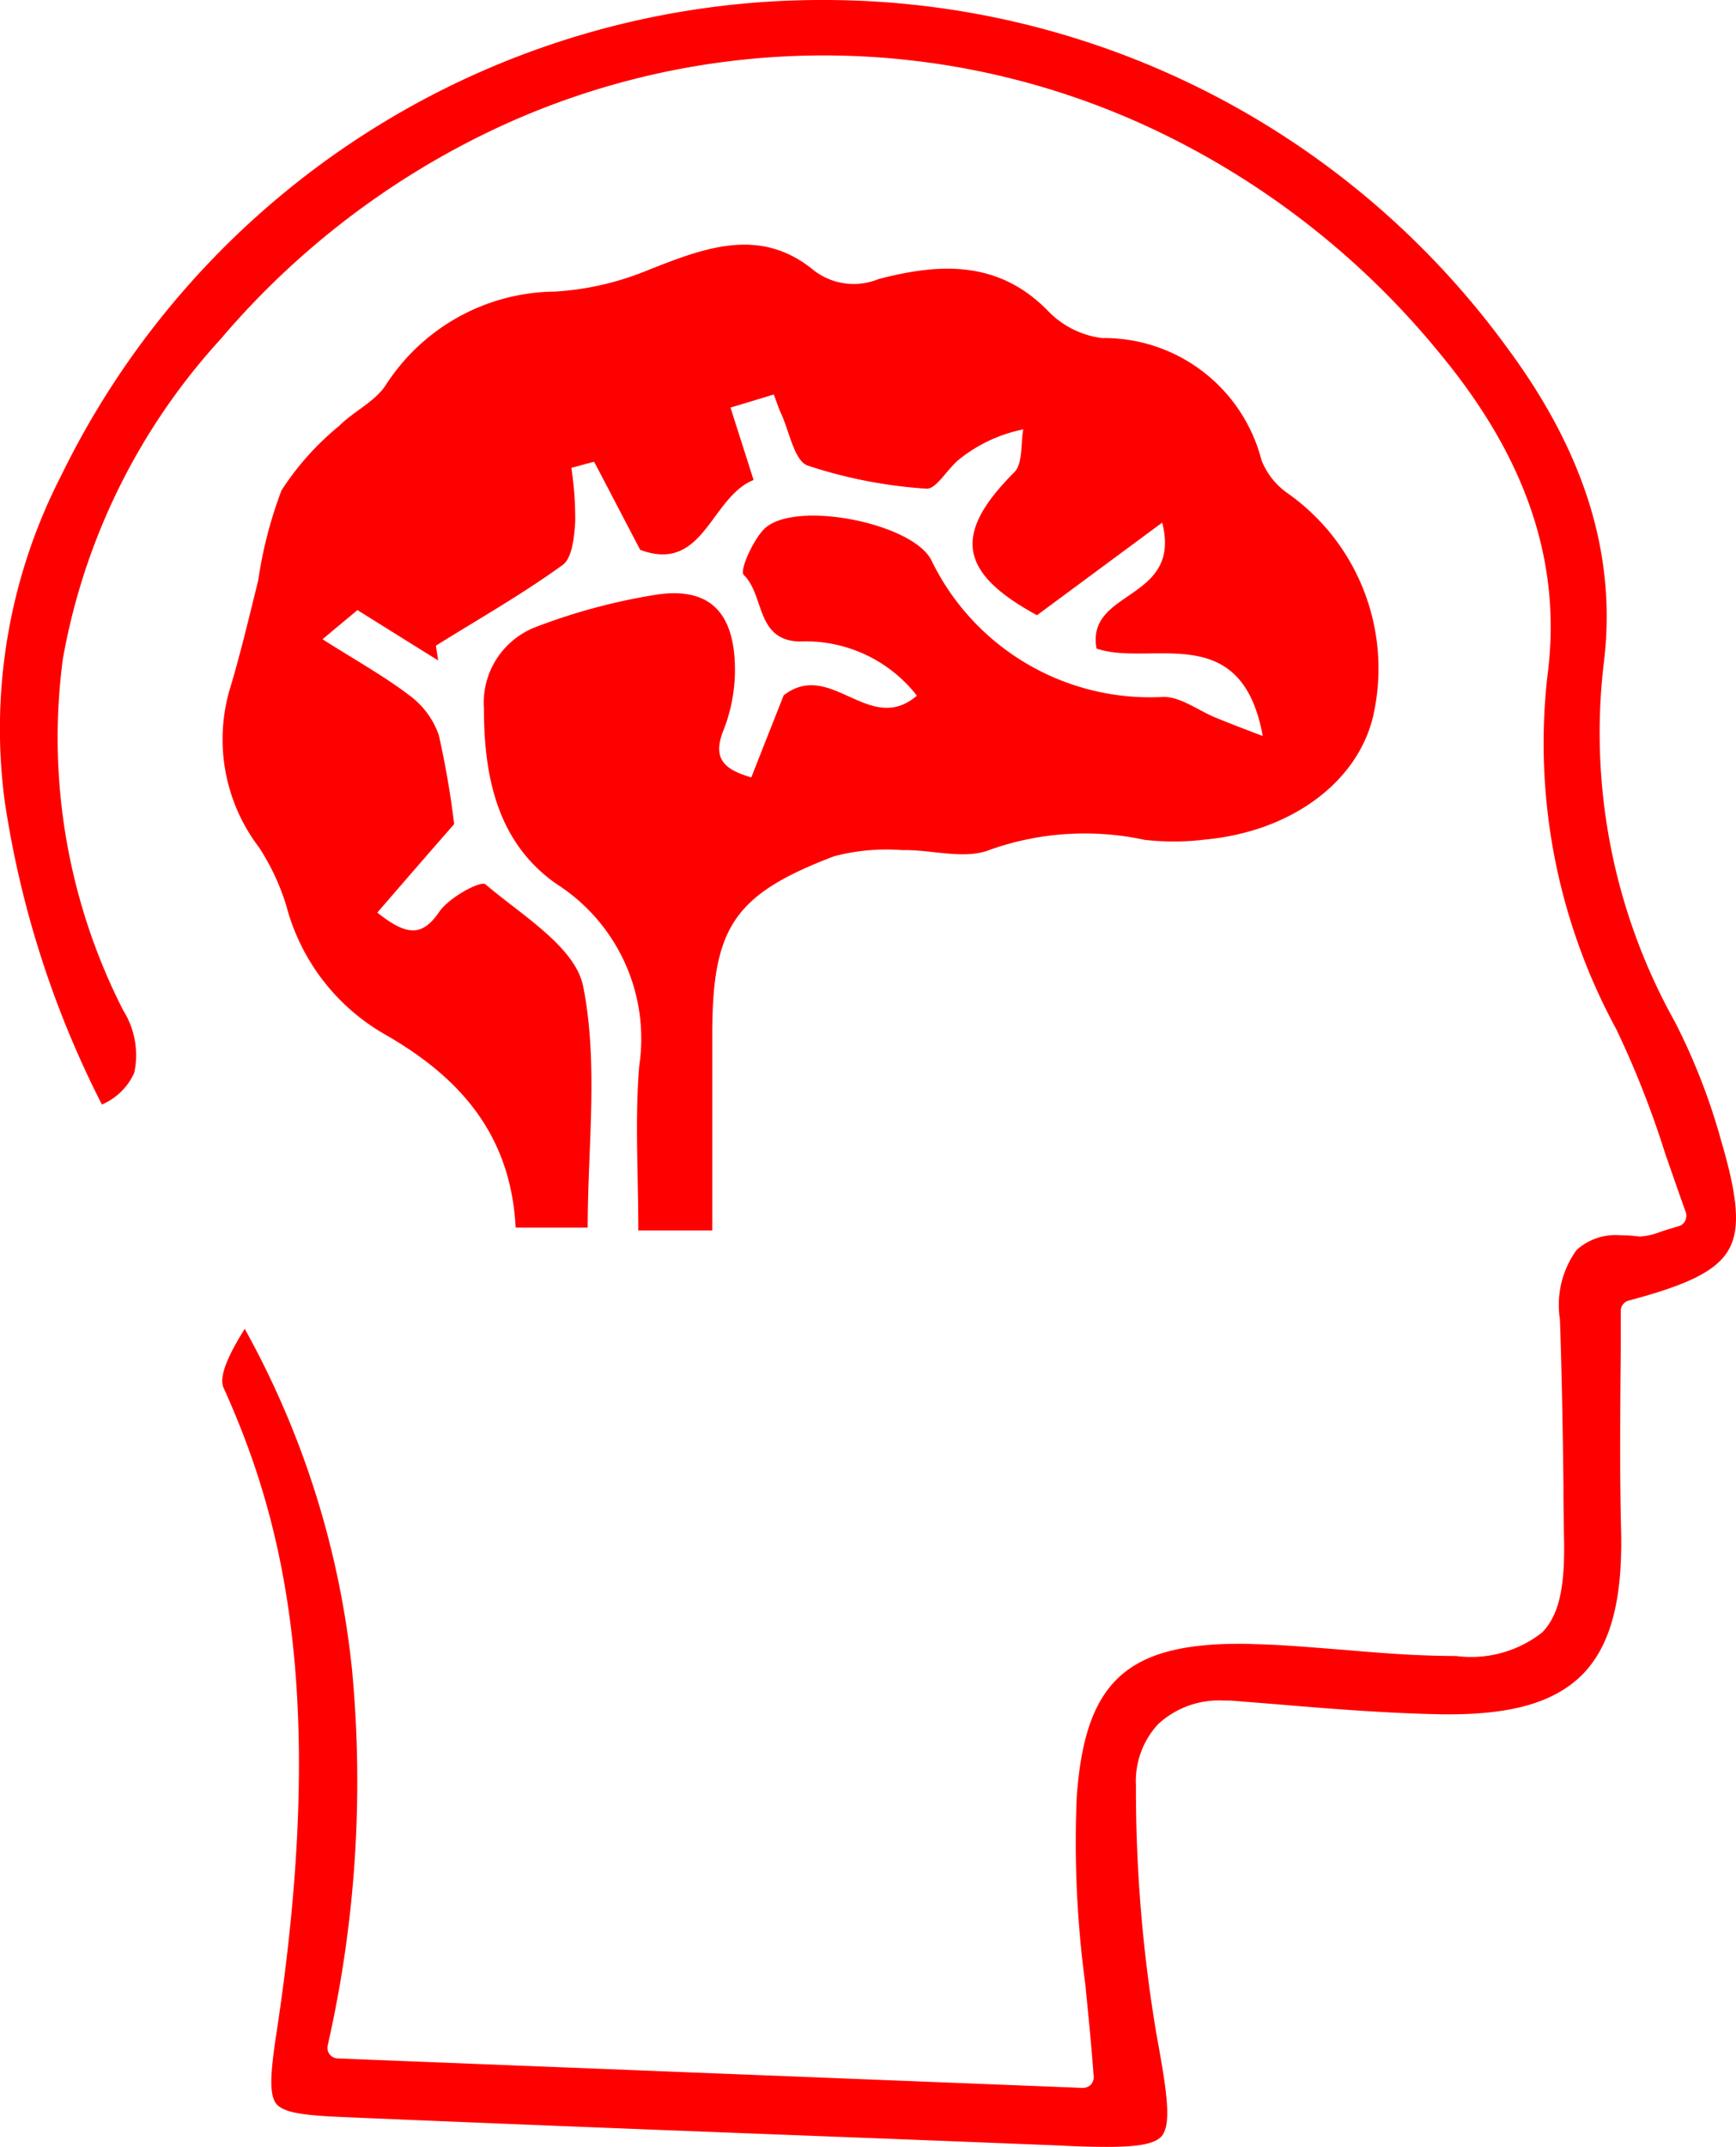
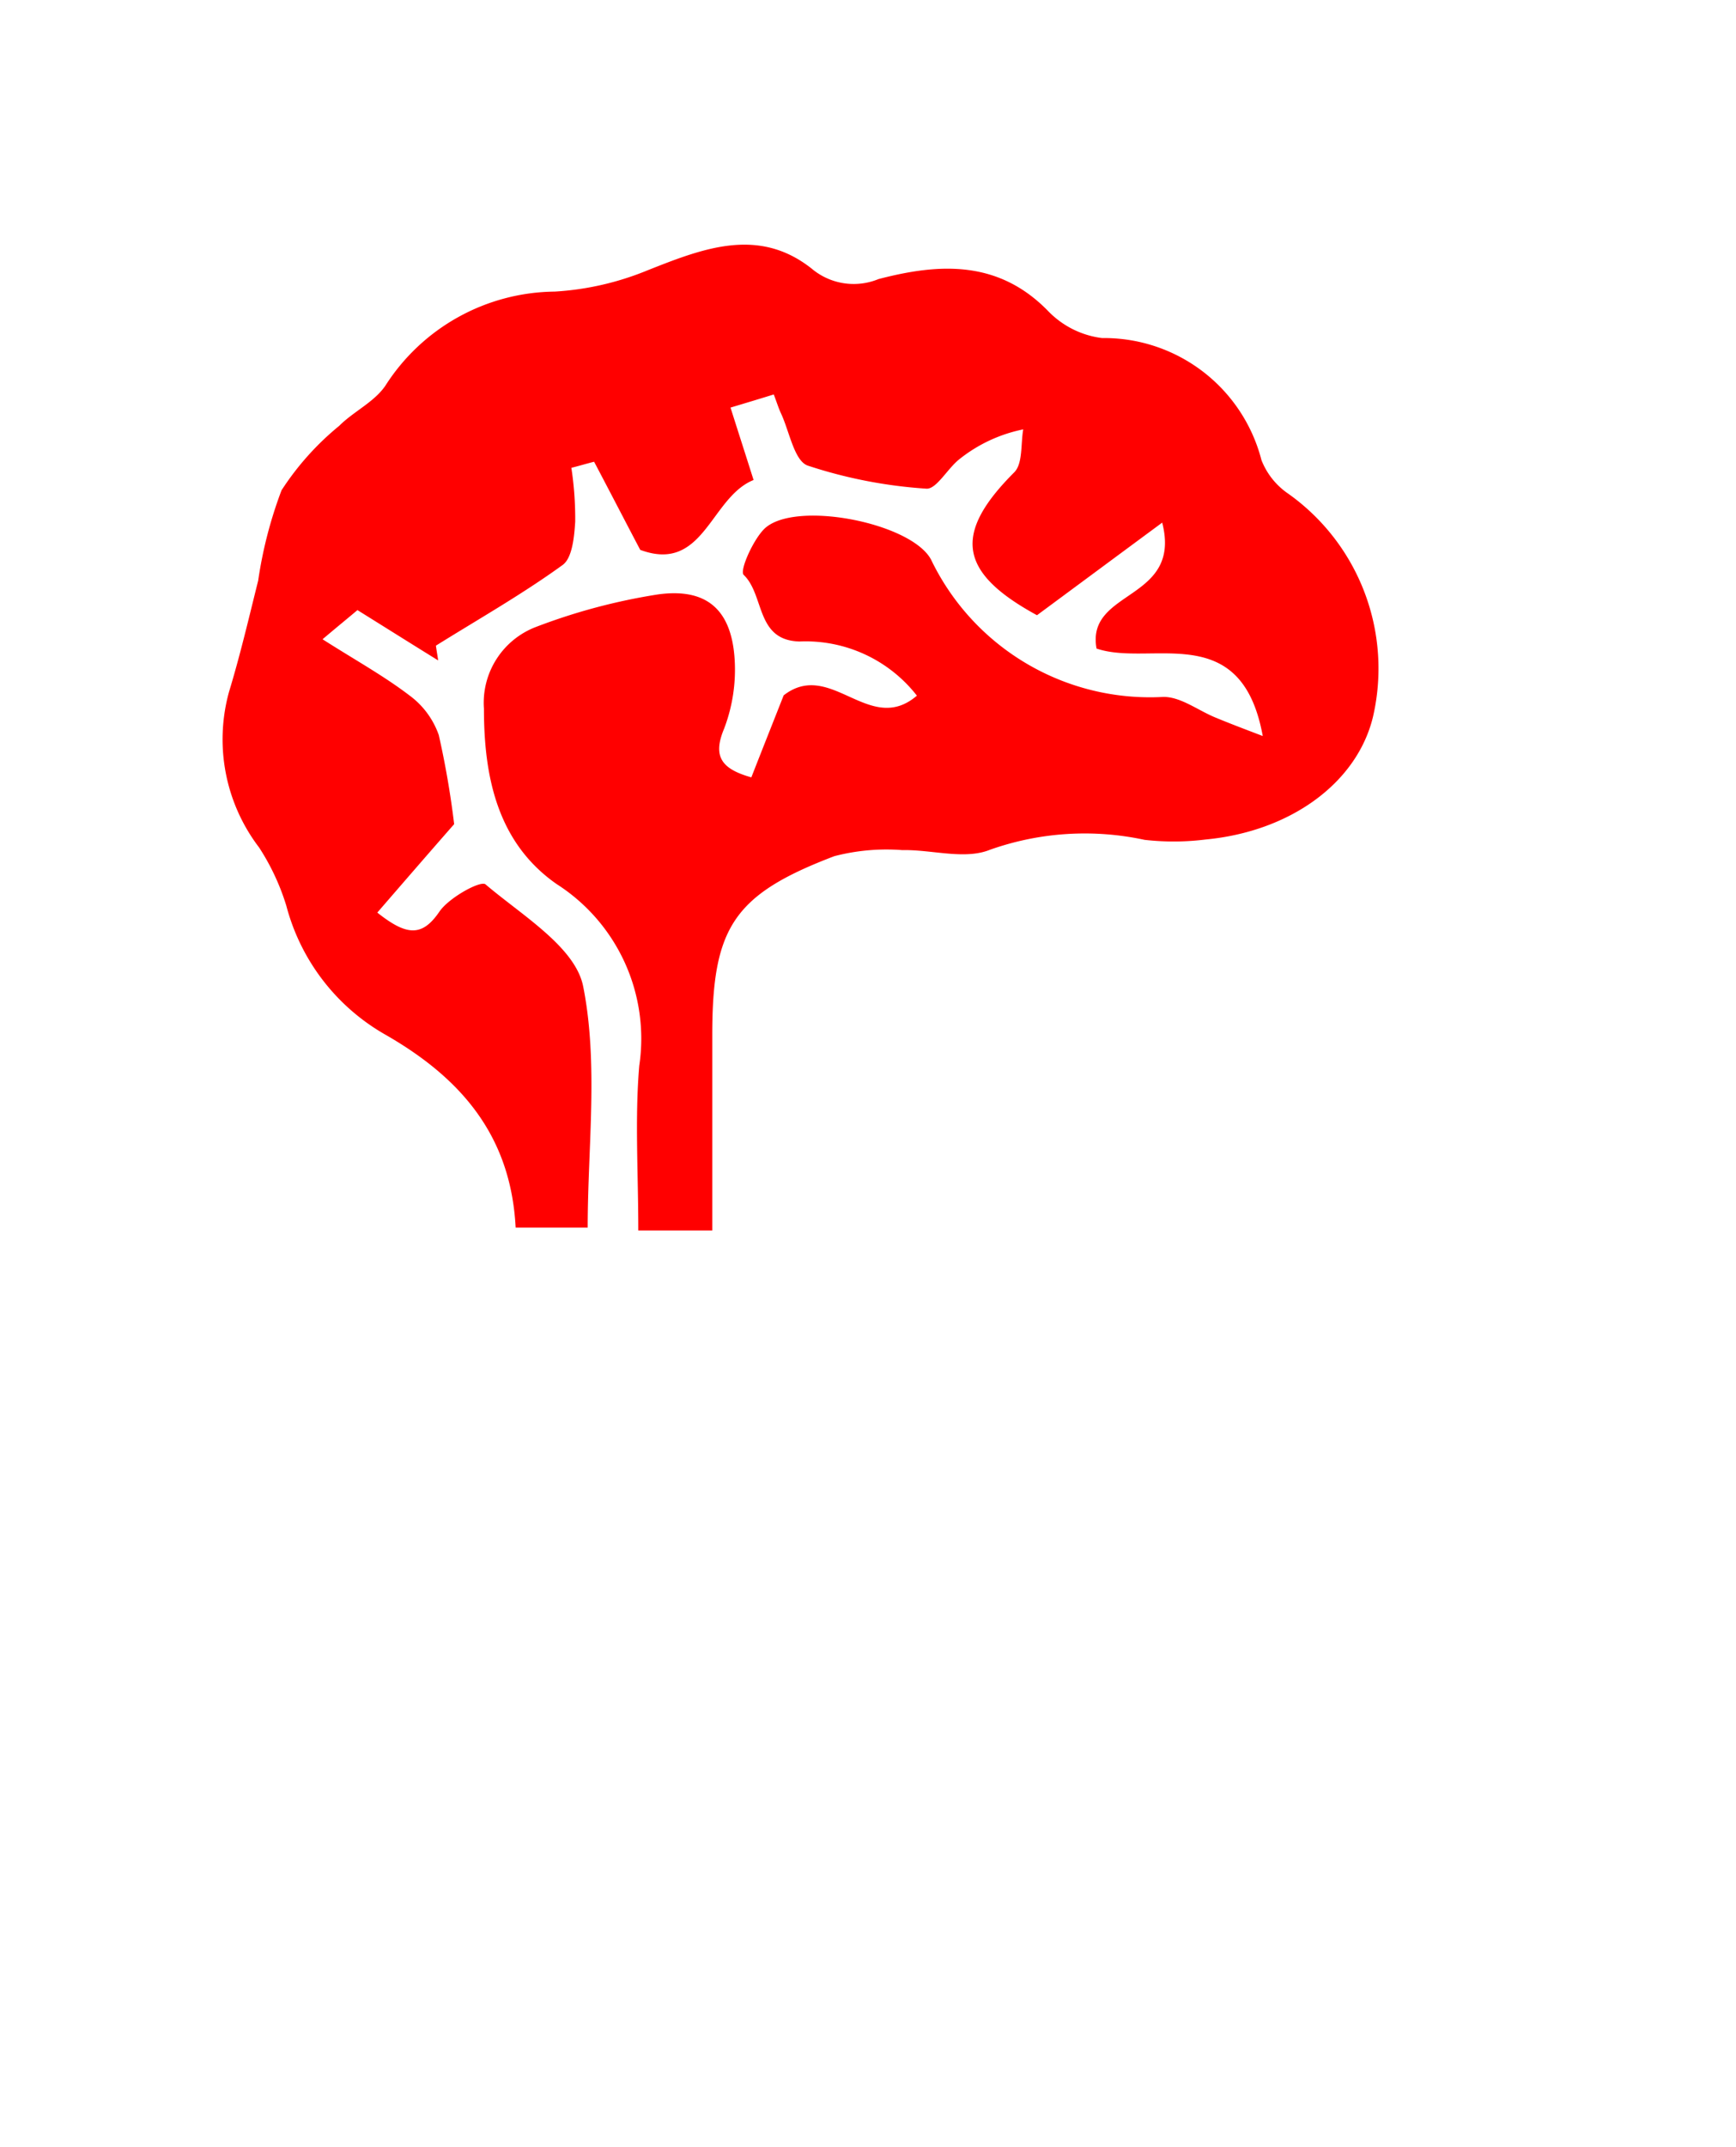
<svg xmlns="http://www.w3.org/2000/svg" width="54.21" height="67" viewBox="0 0 54.21 67">
  <g id="beyin-cerrahisi" transform="translate(-7.988 -2)">
    <path id="Path_7" data-name="Path 7" d="M30.23,40.4V34.3c0-3.35.66-4.38,3.81-5.58a6.459,6.459,0,0,1,2.12-.19c.92-.02,1.95.31,2.74-.01a8.862,8.862,0,0,1,4.83-.31,8.053,8.053,0,0,0,1.9-.01c2.66-.25,4.73-1.77,5.23-3.82a6.691,6.691,0,0,0-2.64-6.97,2.269,2.269,0,0,1-.84-1.05,5.077,5.077,0,0,0-4.98-3.81,2.825,2.825,0,0,1-1.66-.82c-1.56-1.62-3.41-1.52-5.32-1.02a2.037,2.037,0,0,1-2.09-.33c-1.66-1.31-3.39-.63-5.13.06a9,9,0,0,1-2.89.66,6.35,6.35,0,0,0-5.29,2.94c-.35.51-.99.8-1.44,1.25a8.728,8.728,0,0,0-1.8,2.01,13.41,13.41,0,0,0-.73,2.82c-.29,1.16-.56,2.32-.91,3.47a5.562,5.562,0,0,0,.94,4.86,7.194,7.194,0,0,1,.85,1.82,6.543,6.543,0,0,0,3.04,3.99c2.38,1.35,3.97,3.15,4.12,6.05h2.25c0-2.52.34-5.1-.14-7.52-.24-1.23-1.91-2.22-3.05-3.19-.15-.13-1.14.41-1.44.85-.54.79-1.02.76-1.94.03.78-.9,1.54-1.78,2.4-2.76a27.631,27.631,0,0,0-.48-2.78,2.6,2.6,0,0,0-.92-1.24c-.8-.61-1.69-1.1-2.71-1.75.51-.43.83-.69,1.09-.91.9.56,1.71,1.07,2.52,1.57-.02-.15-.05-.31-.07-.46,1.33-.83,2.69-1.6,3.96-2.52.3-.22.36-.88.39-1.35a10.55,10.55,0,0,0-.12-1.68c.24-.06.47-.13.71-.19.47.89.93,1.78,1.44,2.75,1.99.74,2.19-1.64,3.54-2.18-.25-.79-.47-1.47-.72-2.26.5-.15.9-.27,1.35-.41.1.26.15.43.23.6.26.56.41,1.47.83,1.62a14.88,14.88,0,0,0,3.7.72c.32.03.67-.64,1.05-.93a4.685,4.685,0,0,1,1.98-.92c-.08.46-.01,1.07-.28,1.34-1.93,1.93-1.73,3.13.71,4.46,1.26-.93,2.46-1.82,3.91-2.89.63,2.46-2.39,2.07-2.05,3.93,1.7.58,4.52-.94,5.19,2.73-.63-.24-1.05-.4-1.46-.57-.55-.22-1.1-.66-1.65-.65a7.587,7.587,0,0,1-7.25-4.29c-.63-1.16-4.31-1.87-5.22-.94-.35.36-.76,1.29-.63,1.42.66.63.37,2.04,1.74,2.08a4.406,4.406,0,0,1,3.67,1.69c-1.48,1.27-2.69-1.15-4.16-.01-.28.71-.65,1.64-1.01,2.56-.92-.26-1.22-.64-.85-1.52a5.17,5.17,0,0,0,.33-2.14c-.09-1.55-.85-2.26-2.39-2.05a18.7,18.7,0,0,0-3.8,1.01,2.534,2.534,0,0,0-1.64,2.56c0,2.12.42,4.18,2.27,5.47a5.725,5.725,0,0,1,2.58,5.67c-.14,1.65-.03,3.32-.03,5.14Z" fill="red" fill-rule="evenodd" />
-     <path id="Path_8" data-name="Path 8" d="M42.57,69c-.4,0-.86-.01-1.42-.04l-3.52-.14c-6.19-.24-12.59-.48-18.91-.75-1.21-.05-1.87-.13-2.1-.41s-.19-.95-.01-2.14c1.67-10.88.11-16.33-1.64-20.21-.19-.41.31-1.28.66-1.84A27.792,27.792,0,0,1,18.98,54.1a37.218,37.218,0,0,1-.76,11.74.333.333,0,0,0,.06.27.344.344,0,0,0,.25.13l23.28.92a.369.369,0,0,0,.24-.1.338.338,0,0,0,.09-.25c-.07-.99-.17-1.95-.26-2.88a33.139,33.139,0,0,1-.27-5.83c.25-3.59,1.54-4.8,5.09-4.8.14,0,.29,0,.44.01.94.02,1.9.11,2.83.18,1.14.1,2.32.19,3.48.19a3.6,3.6,0,0,0,2.69-.73c.51-.52.71-1.34.69-2.82-.01-.55-.02-1.1-.02-1.66v-.11c-.02-1.7-.05-3.45-.11-5.18a2.92,2.92,0,0,1,.52-2.17,1.815,1.815,0,0,1,1.37-.46,4.629,4.629,0,0,1,.51.03c.03,0,.06.01.1.01a2.073,2.073,0,0,0,.62-.14c.14-.05.34-.11.58-.18a.32.32,0,0,0,.21-.17.36.36,0,0,0,.02-.27c-.22-.61-.43-1.22-.64-1.82a29.677,29.677,0,0,0-1.53-3.89,18.683,18.683,0,0,1-2.15-11.03c.46-3.47-.63-6.75-3.32-10.01a25.716,25.716,0,0,0-8.91-7.01,24.143,24.143,0,0,0-20.46-.13,25.536,25.536,0,0,0-8.74,6.64,19.948,19.948,0,0,0-4.93,9.99,18.7,18.7,0,0,0,1.89,10.97,2.622,2.622,0,0,1,.34,1.94,1.94,1.94,0,0,1-1.01.99,30.783,30.783,0,0,1-3.04-9.5A17.265,17.265,0,0,1,9.9,16.84,26.413,26.413,0,0,1,33.71,2,26.39,26.39,0,0,1,55.05,12.85c2.44,3.29,3.43,6.51,3.02,9.84a18.483,18.483,0,0,0,2.22,11.2,19.517,19.517,0,0,1,1.45,3.73c.53,1.8.59,2.75.23,3.38-.37.65-1.24,1.09-3.13,1.59a.333.333,0,0,0-.24.32c0,.7,0,1.41-.01,2.12v.02c-.01,1.55-.02,3.15.02,4.73.05,2.16-.33,3.57-1.19,4.46-.84.86-2.16,1.26-4.15,1.26h-.25c-1.71-.03-3.45-.17-5.13-.31-.46-.04-.91-.07-1.36-.11-.12-.01-.24-.01-.35-.01a2.792,2.792,0,0,0-2.03.74,2.618,2.618,0,0,0-.69,1.91,45.947,45.947,0,0,0,.63,7.7c.31,1.72.51,2.85.17,3.25C44.05,68.9,43.56,69,42.57,69Z" fill="red" fill-rule="evenodd" />
  </g>
</svg>